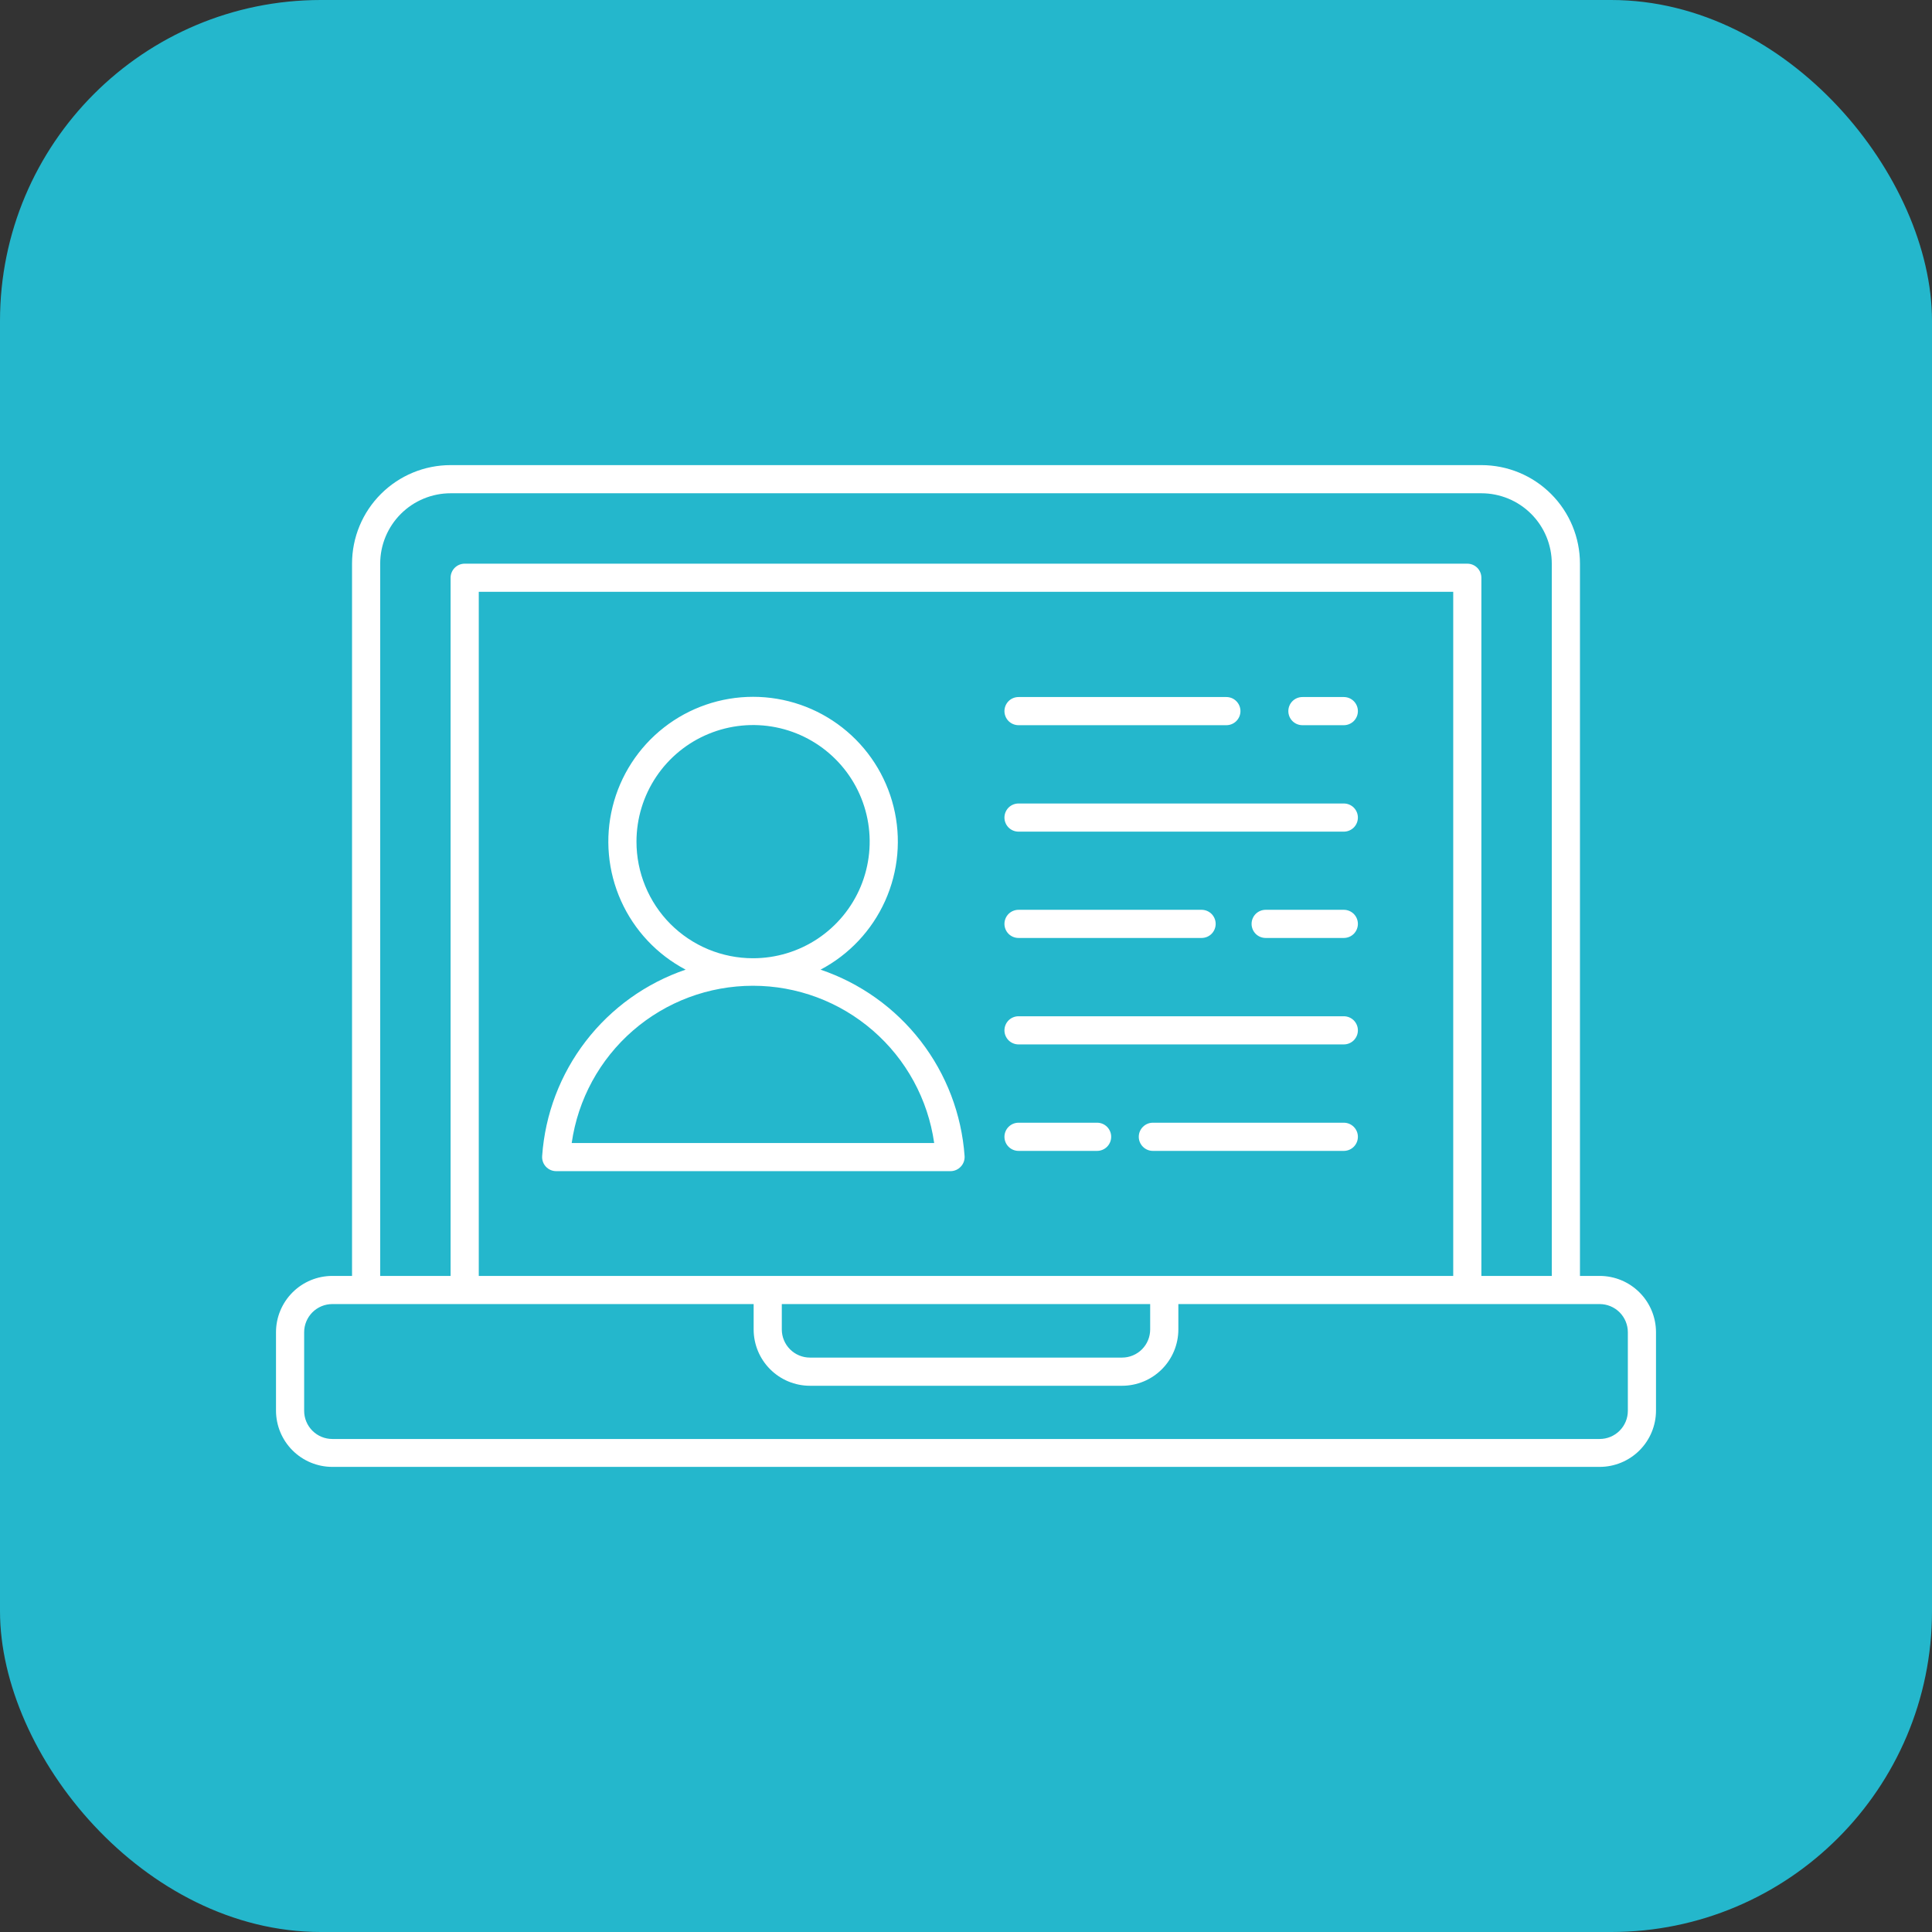
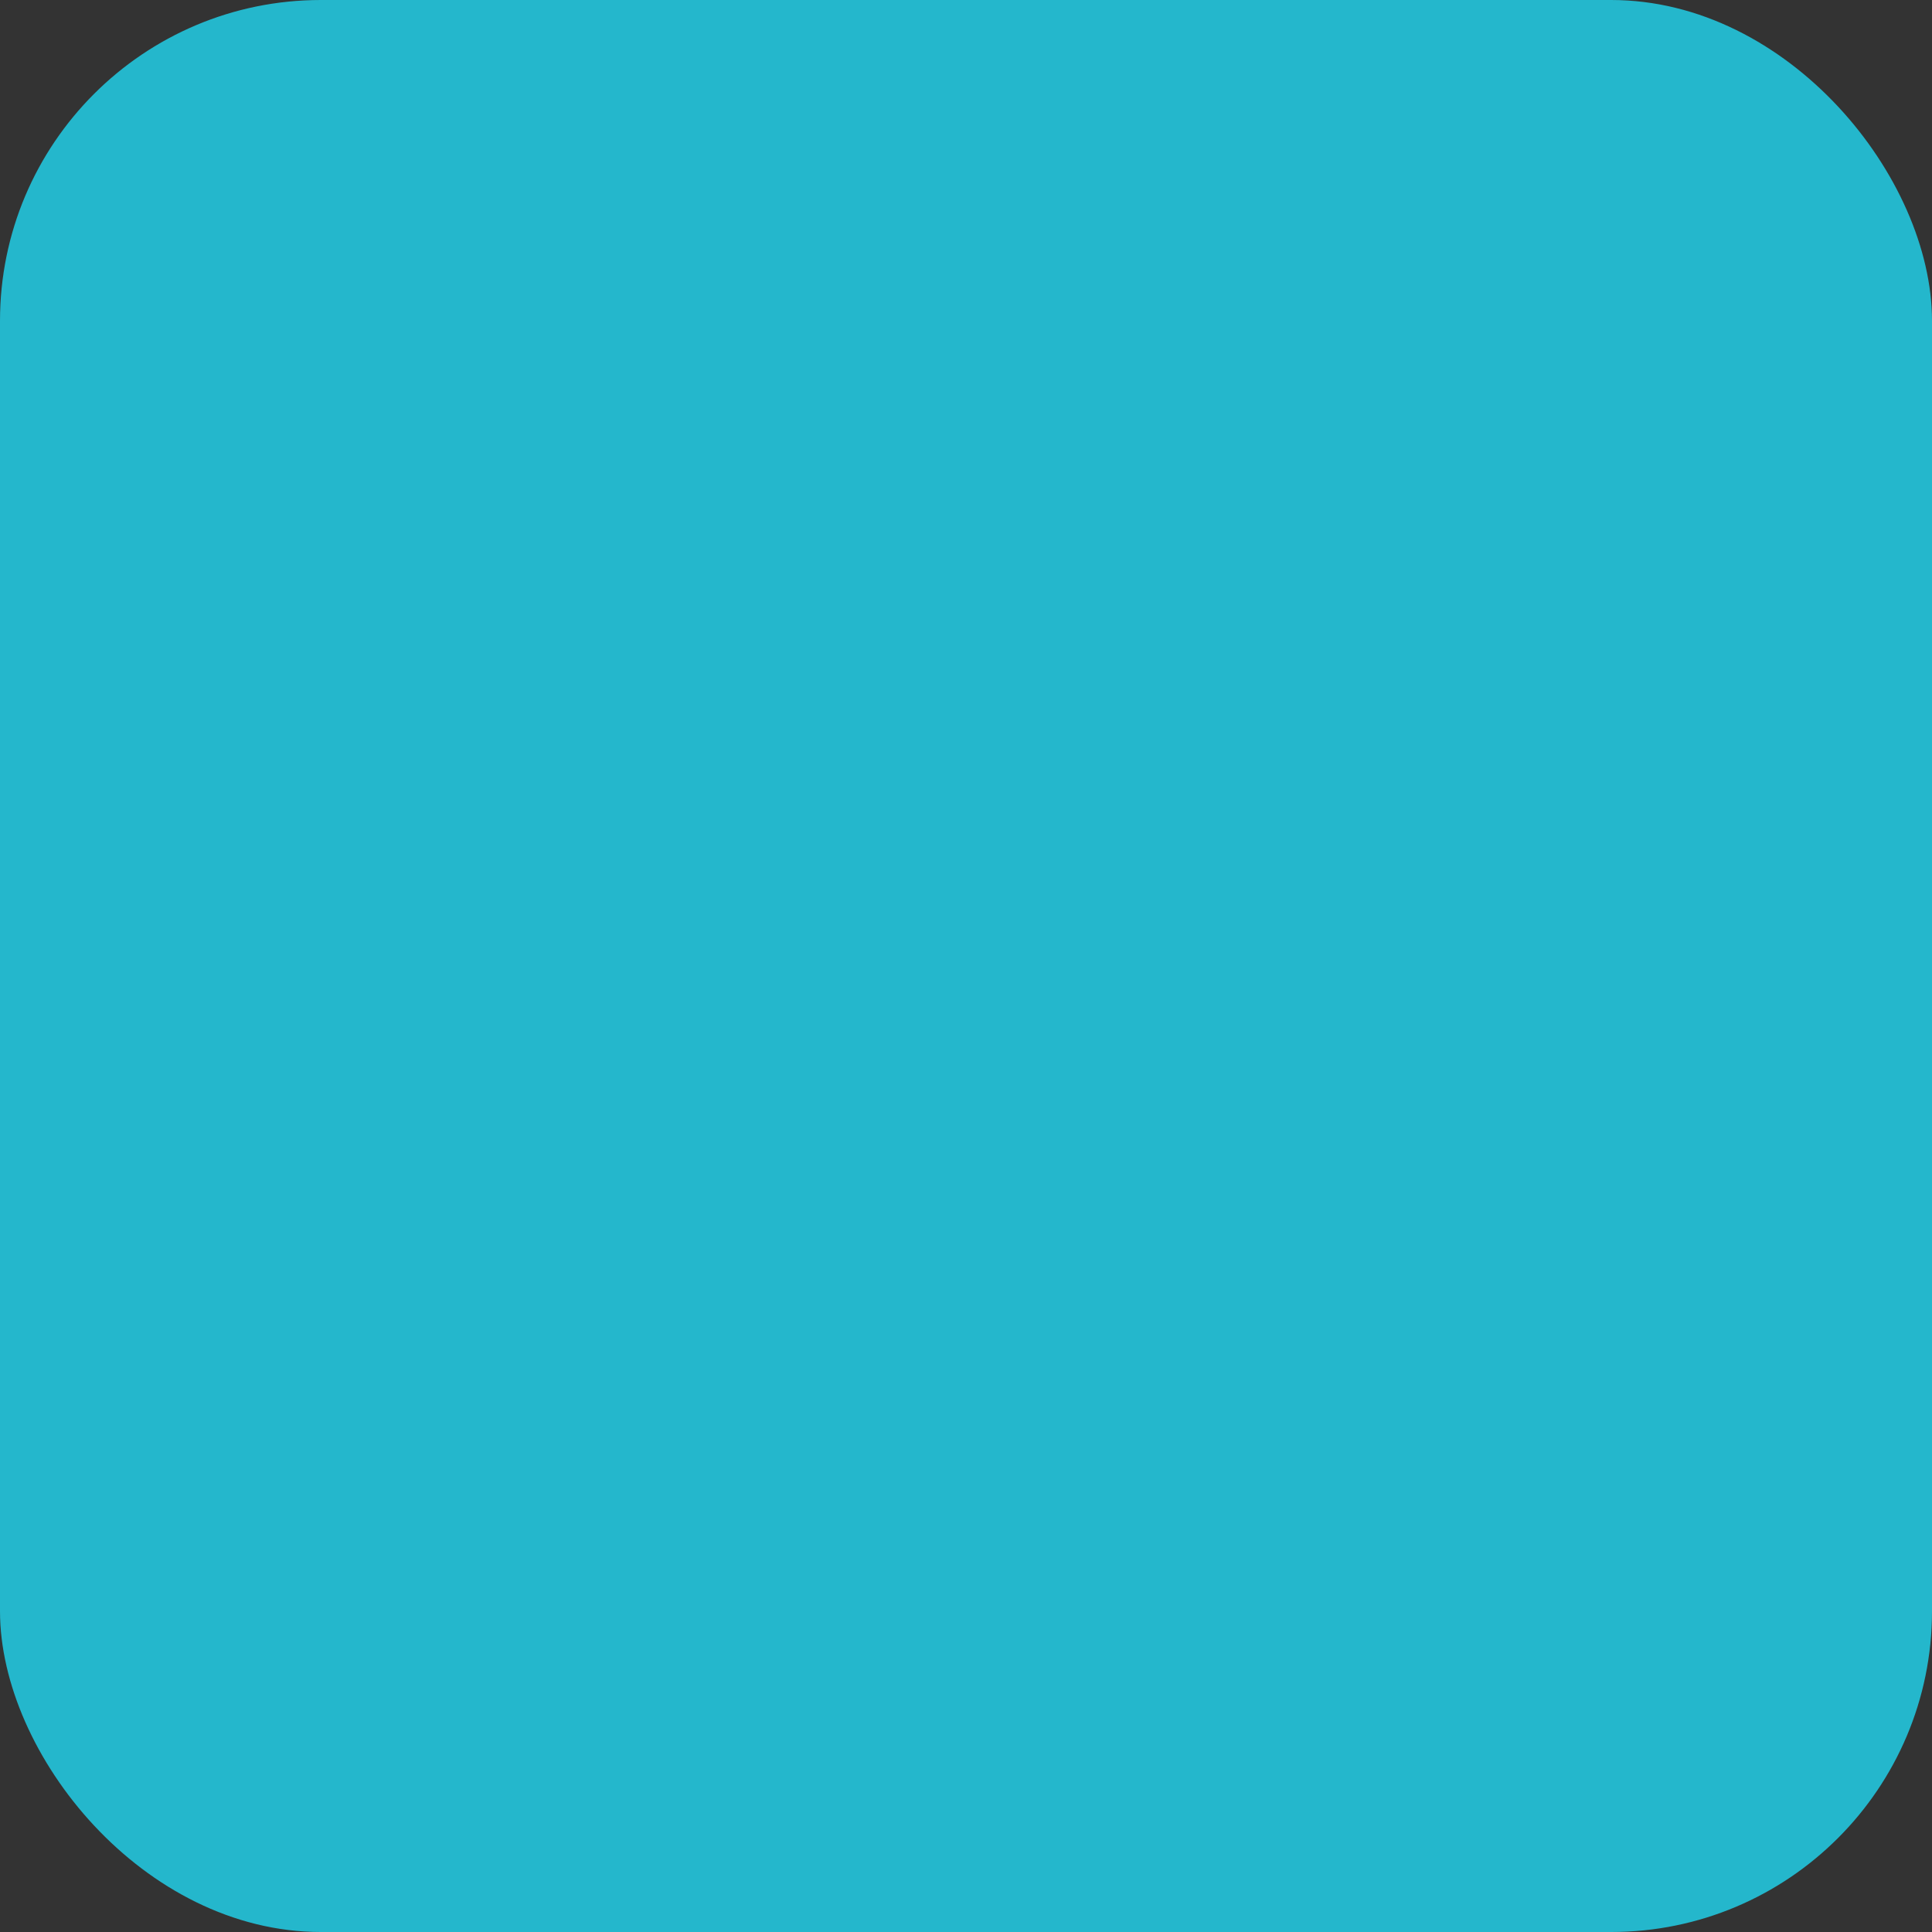
<svg xmlns="http://www.w3.org/2000/svg" width="70" height="70" viewBox="0 0 70 70" fill="none">
  <rect x="0" y="0" width="70" height="70" fill="#333333" stroke="none" />
  <rect width="70" height="70" rx="11.625" fill="#24B7CC" />
-   <path d="M57.959 46.229H57.245V20.423C57.245 19.476 56.869 18.567 56.199 17.898C55.529 17.228 54.621 16.852 53.673 16.852H16.326C15.379 16.852 14.471 17.228 13.801 17.898C13.131 18.567 12.755 19.476 12.755 20.423V46.229H12.041C11.5 46.229 10.98 46.444 10.598 46.827C10.215 47.21 10 47.729 10 48.27V51.107C10 51.648 10.215 52.167 10.598 52.55C10.98 52.932 11.5 53.148 12.041 53.148H57.959C58.5 53.148 59.02 52.932 59.402 52.55C59.785 52.167 60 51.648 60 51.107V48.27C60 47.729 59.785 47.21 59.402 46.827C59.02 46.444 58.5 46.229 57.959 46.229ZM13.775 20.423C13.775 19.746 14.044 19.098 14.523 18.619C15.001 18.141 15.65 17.872 16.326 17.872H53.673C54.35 17.872 54.999 18.141 55.477 18.619C55.956 19.098 56.224 19.746 56.224 20.423V46.229H53.673V20.933C53.673 20.798 53.62 20.668 53.524 20.572C53.428 20.477 53.299 20.423 53.163 20.423H16.837C16.701 20.423 16.572 20.477 16.476 20.572C16.38 20.668 16.326 20.798 16.326 20.933V46.229H13.775V20.423ZM28.326 47.249H41.673V48.168C41.673 48.438 41.566 48.698 41.375 48.889C41.183 49.081 40.924 49.188 40.653 49.188H29.347C29.076 49.188 28.817 49.081 28.625 48.889C28.434 48.698 28.326 48.438 28.326 48.168V47.249ZM27.306 46.229H17.347V21.443H52.653V46.229H27.306ZM58.98 51.117C58.98 51.388 58.872 51.647 58.681 51.838C58.489 52.03 58.23 52.137 57.959 52.137H12.041C11.77 52.137 11.511 52.03 11.319 51.838C11.128 51.647 11.02 51.388 11.02 51.117V48.27C11.02 47.999 11.128 47.74 11.319 47.548C11.511 47.357 11.77 47.249 12.041 47.249H27.306V48.168C27.306 48.709 27.521 49.228 27.904 49.611C28.287 49.994 28.806 50.209 29.347 50.209H40.653C41.194 50.209 41.713 49.994 42.096 49.611C42.479 49.228 42.694 48.709 42.694 48.168V47.249H57.959C58.23 47.249 58.489 47.357 58.681 47.548C58.872 47.74 58.98 47.999 58.98 48.27V51.117ZM29.73 35.132C30.767 34.586 31.591 33.708 32.071 32.639C32.551 31.57 32.659 30.37 32.377 29.233C32.096 28.095 31.442 27.084 30.519 26.362C29.596 25.639 28.458 25.247 27.286 25.247C26.114 25.247 24.975 25.639 24.052 26.362C23.13 27.084 22.475 28.095 22.194 29.233C21.913 30.37 22.021 31.57 22.501 32.639C22.981 33.708 23.805 34.586 24.842 35.132C23.407 35.621 22.148 36.523 21.223 37.725C20.298 38.927 19.748 40.375 19.643 41.887C19.638 41.957 19.648 42.027 19.671 42.093C19.694 42.16 19.731 42.22 19.779 42.271C19.827 42.323 19.885 42.363 19.949 42.391C20.014 42.419 20.083 42.433 20.153 42.433H34.439C34.509 42.433 34.578 42.418 34.642 42.39C34.706 42.362 34.764 42.321 34.811 42.27C34.859 42.219 34.896 42.159 34.92 42.093C34.944 42.027 34.953 41.957 34.949 41.887C34.841 40.372 34.288 38.923 33.36 37.721C32.431 36.52 31.168 35.619 29.73 35.132ZM23.061 30.489C23.062 29.654 23.311 28.837 23.776 28.143C24.241 27.449 24.901 26.908 25.674 26.59C26.446 26.271 27.296 26.188 28.115 26.352C28.934 26.516 29.686 26.919 30.276 27.511C30.867 28.102 31.268 28.856 31.43 29.675C31.592 30.495 31.507 31.344 31.187 32.116C30.866 32.887 30.324 33.546 29.628 34.01C28.933 34.473 28.116 34.72 27.281 34.719C26.726 34.719 26.176 34.609 25.664 34.397C25.151 34.184 24.685 33.872 24.293 33.48C23.901 33.087 23.591 32.62 23.38 32.107C23.168 31.594 23.06 31.044 23.061 30.489ZM20.714 41.413C20.94 39.832 21.728 38.385 22.934 37.339C24.14 36.292 25.684 35.716 27.281 35.716C28.878 35.716 30.421 36.292 31.627 37.339C32.834 38.385 33.622 39.832 33.847 41.413H20.714ZM46.679 25.765C46.679 25.63 46.732 25.5 46.828 25.404C46.924 25.308 47.053 25.255 47.189 25.255H48.689C48.824 25.255 48.954 25.308 49.05 25.404C49.145 25.5 49.199 25.63 49.199 25.765C49.199 25.9 49.145 26.03 49.05 26.126C48.954 26.221 48.824 26.275 48.689 26.275H47.189C47.053 26.275 46.924 26.221 46.828 26.126C46.732 26.03 46.679 25.9 46.679 25.765ZM36.393 25.765C36.393 25.63 36.447 25.5 36.542 25.404C36.638 25.308 36.768 25.255 36.903 25.255H44.434C44.569 25.255 44.699 25.308 44.794 25.404C44.89 25.5 44.944 25.63 44.944 25.765C44.944 25.9 44.89 26.03 44.794 26.126C44.699 26.221 44.569 26.275 44.434 26.275H36.903C36.768 26.275 36.638 26.221 36.542 26.126C36.447 26.03 36.393 25.9 36.393 25.765ZM36.393 29.622C36.393 29.487 36.447 29.357 36.542 29.261C36.638 29.166 36.768 29.112 36.903 29.112H48.689C48.824 29.112 48.954 29.166 49.05 29.261C49.145 29.357 49.199 29.487 49.199 29.622C49.199 29.757 49.145 29.887 49.05 29.983C48.954 30.078 48.824 30.132 48.689 30.132H36.903C36.768 30.132 36.638 30.078 36.542 29.983C36.447 29.887 36.393 29.757 36.393 29.622ZM49.199 33.474C49.199 33.609 49.145 33.739 49.05 33.835C48.954 33.931 48.824 33.984 48.689 33.984H45.857C45.722 33.984 45.592 33.931 45.496 33.835C45.401 33.739 45.347 33.609 45.347 33.474C45.347 33.339 45.401 33.209 45.496 33.113C45.592 33.018 45.722 32.964 45.857 32.964H48.689C48.824 32.964 48.954 33.018 49.05 33.113C49.145 33.209 49.199 33.339 49.199 33.474ZM36.393 33.474C36.393 33.339 36.447 33.209 36.542 33.113C36.638 33.018 36.768 32.964 36.903 32.964H43.536C43.671 32.964 43.801 33.018 43.897 33.113C43.992 33.209 44.046 33.339 44.046 33.474C44.046 33.609 43.992 33.739 43.897 33.835C43.801 33.931 43.671 33.984 43.536 33.984H36.903C36.768 33.984 36.638 33.931 36.542 33.835C36.447 33.739 36.393 33.609 36.393 33.474ZM36.393 37.331C36.393 37.196 36.447 37.066 36.542 36.97C36.638 36.875 36.768 36.821 36.903 36.821H48.689C48.824 36.821 48.954 36.875 49.05 36.97C49.145 37.066 49.199 37.196 49.199 37.331C49.199 37.467 49.145 37.596 49.05 37.692C48.954 37.788 48.824 37.841 48.689 37.841H36.903C36.769 37.841 36.64 37.788 36.544 37.694C36.449 37.599 36.394 37.471 36.393 37.336V37.331ZM48.689 41.699H41.77C41.635 41.699 41.505 41.645 41.41 41.549C41.314 41.453 41.26 41.324 41.26 41.188C41.26 41.053 41.314 40.923 41.41 40.828C41.505 40.732 41.635 40.678 41.77 40.678H48.689C48.824 40.678 48.954 40.732 49.05 40.828C49.145 40.923 49.199 41.053 49.199 41.188C49.199 41.324 49.145 41.453 49.05 41.549C48.954 41.645 48.824 41.699 48.689 41.699ZM40.26 41.188C40.26 41.324 40.206 41.453 40.111 41.549C40.015 41.645 39.885 41.699 39.75 41.699H36.903C36.768 41.699 36.638 41.645 36.542 41.549C36.447 41.453 36.393 41.324 36.393 41.188C36.393 41.053 36.447 40.923 36.542 40.828C36.638 40.732 36.768 40.678 36.903 40.678H39.75C39.817 40.678 39.884 40.691 39.946 40.717C40.009 40.743 40.065 40.781 40.113 40.829C40.16 40.877 40.197 40.934 40.223 40.997C40.248 41.059 40.261 41.126 40.26 41.193V41.188Z" fill="white" />
</svg>